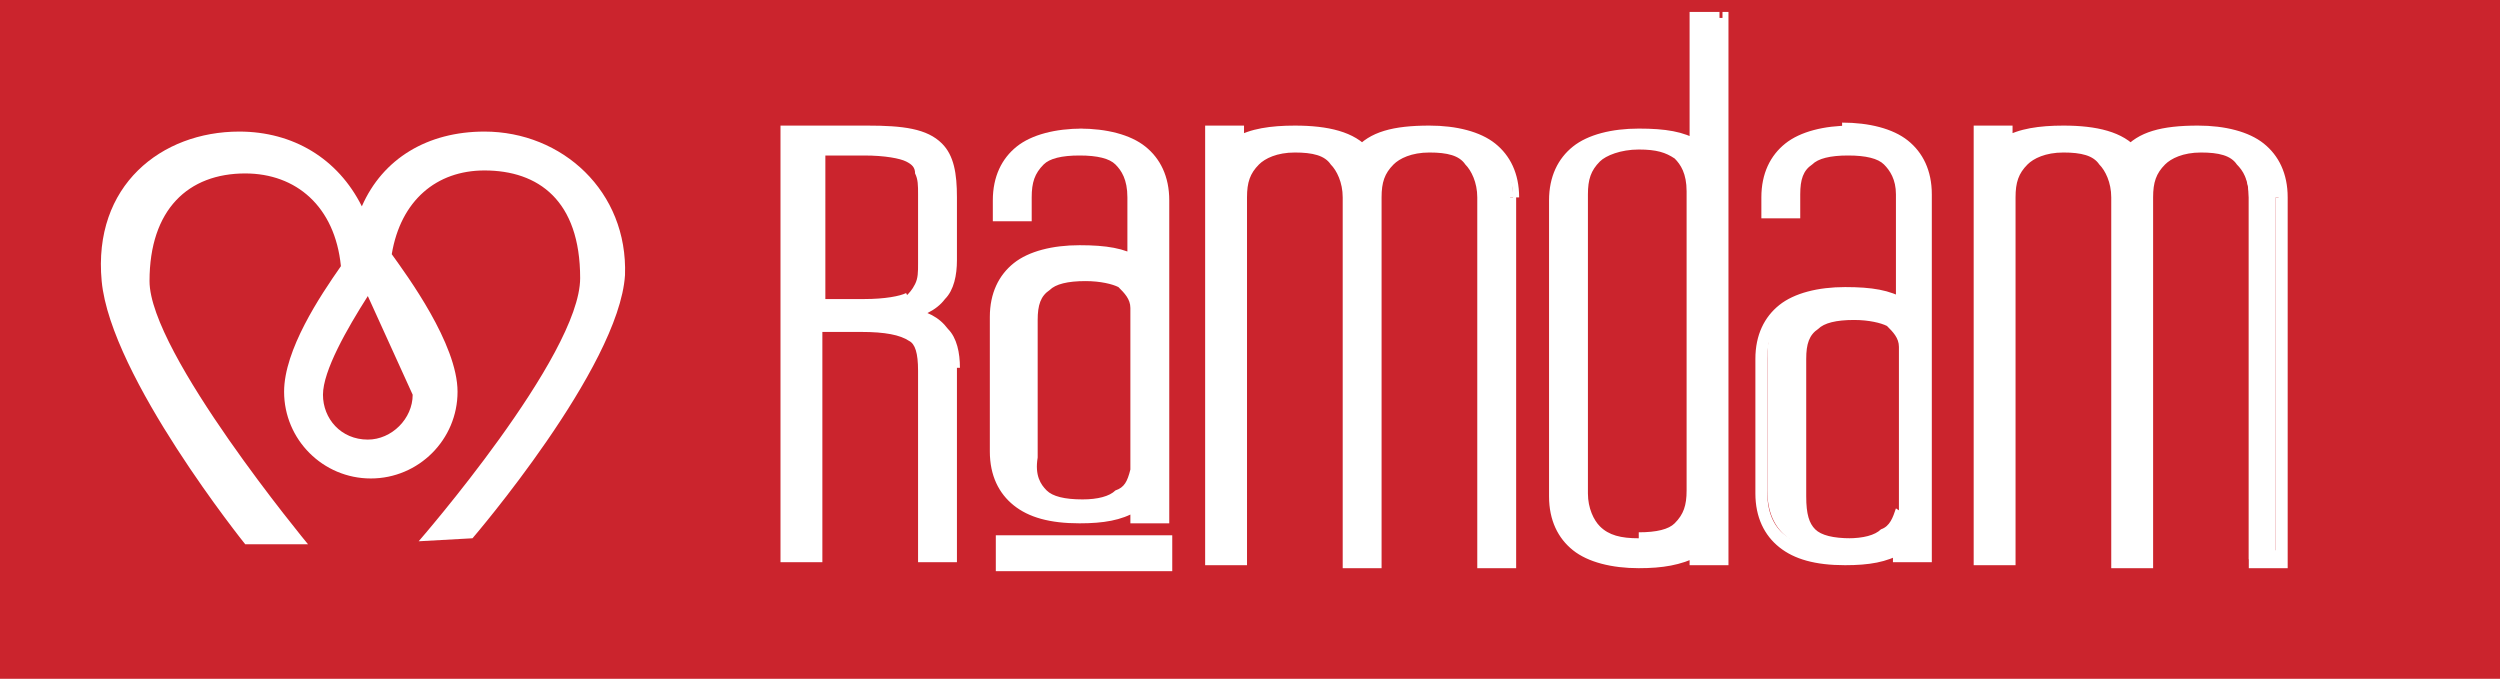
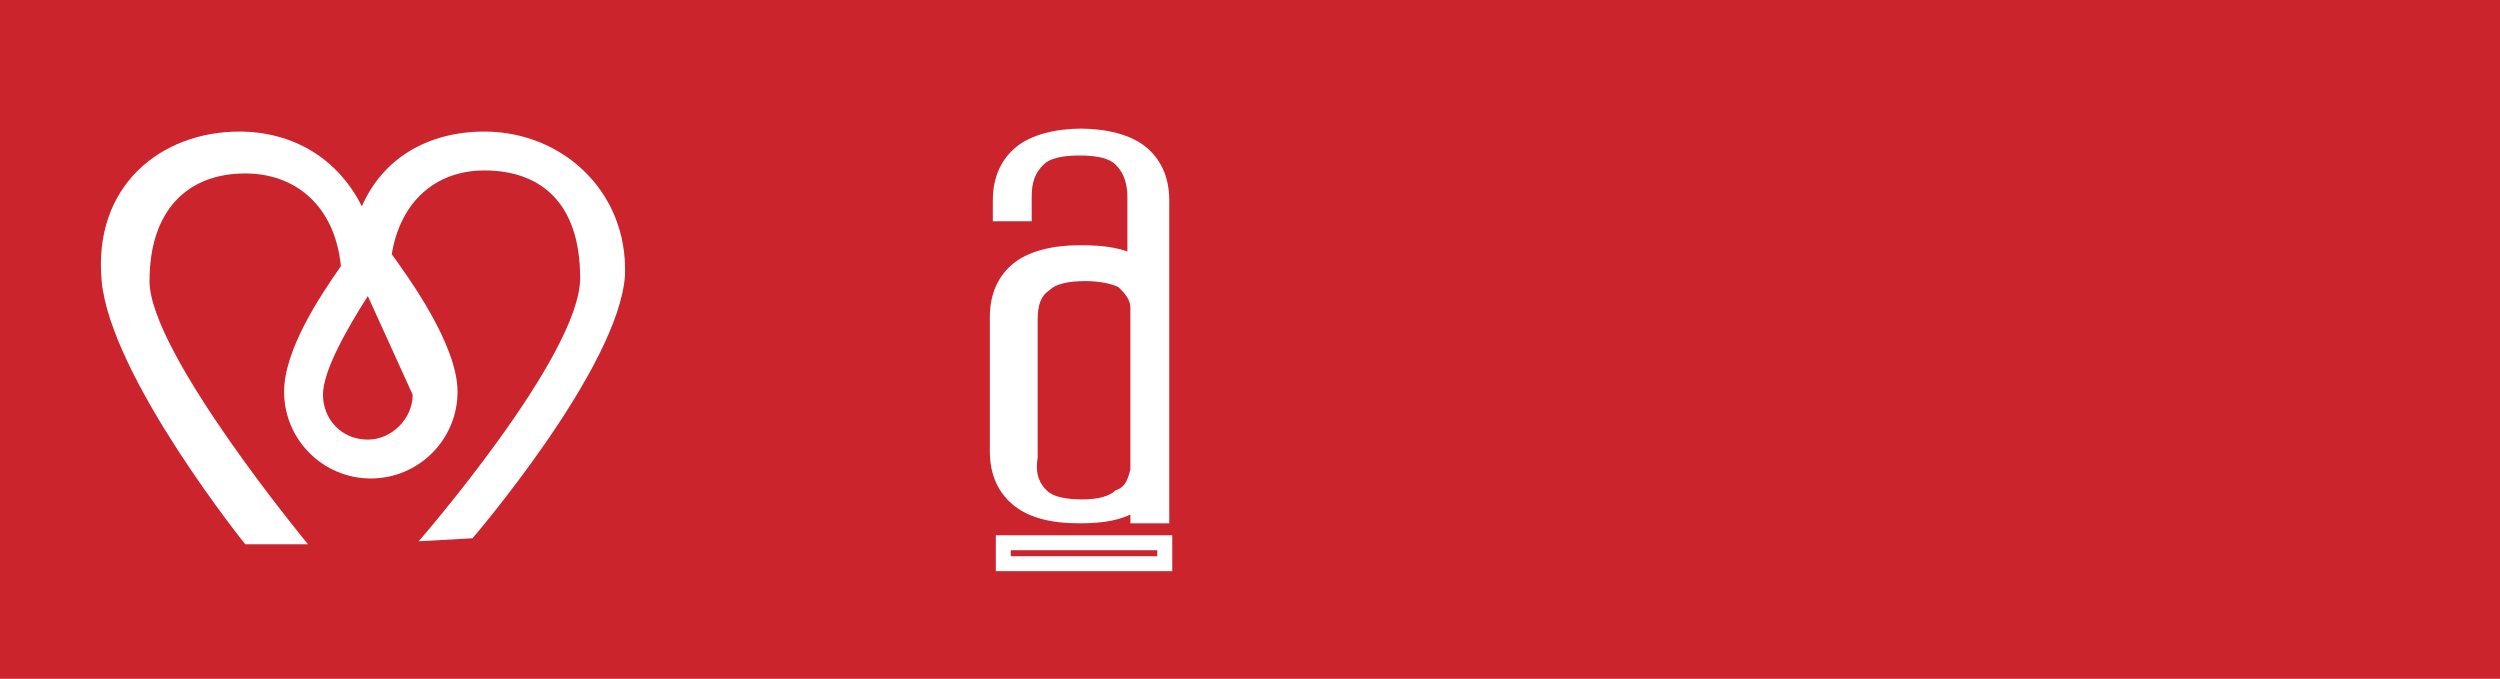
<svg xmlns="http://www.w3.org/2000/svg" version="1.1" id="Calque_1" x="0px" y="0px" viewBox="0 0 83.6 22.7" enable-background="new 0 0 83.6 22.7" xml:space="preserve">
  <polygon fill="#CB242D" points="0,0 0,22.7 83.6,22.7 83.6,0 0,0 " />
-   <path fill="#FFFFFF" d="M31.9,12.3c0-1-0.5-1.6-1.5-1.8c1-0.2,1.5-0.8,1.5-1.7V6.6c0-0.8-0.1-1.3-0.4-1.6c-0.4-0.4-1.2-0.6-2.3-0.6  h-2.7v14.1h0.9v-7.7h1.5c0.8,0,1.4,0.1,1.7,0.4c0.3,0.2,0.4,0.6,0.4,1.2v6.2h0.8V12.3L31.9,12.3z M30.4,10c-0.3,0.2-0.8,0.2-1.6,0.2  h-1.5V4.9h1.5c0.8,0,1.3,0.1,1.5,0.2C30.8,5.3,31,5.8,31,6.4v2.3C31,9.4,30.8,9.8,30.4,10L30.4,10z M50.6,6.6c0-1.4-0.9-2.1-2.7-2.1  c-1.1,0-1.9,0.2-2.3,0.7c-0.4-0.5-1.2-0.7-2.3-0.7c-0.8,0-1.5,0.1-1.9,0.4V4.5h-0.9v14.2h0.9V6.6c0-1.1,0.6-1.7,1.8-1.7  s1.8,0.6,1.8,1.7v12.1H46V6.6c0-1.1,0.6-1.7,1.8-1.7s1.8,0.6,1.8,1.7v12.1h0.9V6.6L50.6,6.6z M57.5,0.6h-0.8v4.3  c-0.4-0.2-1-0.4-1.8-0.4c-1.8,0-2.8,0.7-2.8,2.1v9.9c0,1.4,0.9,2.1,2.8,2.1c0.8,0,1.4-0.1,1.8-0.3v0.3h0.8V0.6L57.5,0.6z M54.8,18.2  c-1.3,0-1.9-0.6-1.9-1.7v-10c0-1.1,0.6-1.7,1.9-1.7c1.2,0,1.8,0.6,1.8,1.7v10C56.6,17.7,56,18.2,54.8,18.2L54.8,18.2z M61.9,4.4  c-1.8,0-2.7,0.7-2.7,2.1v0.5H60V6.5c0-1.1,0.6-1.6,1.8-1.6c1.2,0,1.8,0.6,1.8,1.6v3.7c-0.4-0.2-1-0.4-1.8-0.4  c-1.8,0-2.7,0.7-2.7,2.1v4.5c0,1.4,0.9,2.1,2.7,2.1c0.8,0,1.4-0.1,1.8-0.3v0.3h0.9l0-12.1C64.6,5.1,63.7,4.4,61.9,4.4L61.9,4.4z   M61.9,18.2c-0.6,0-1.1-0.1-1.4-0.4c-0.3-0.2-0.4-0.7-0.4-1.3V12c0-1.1,0.6-1.6,1.8-1.6c1.1,0,1.7,0.4,1.8,1.1v5.6  C63.5,17.8,62.9,18.2,61.9,18.2L61.9,18.2z M76.3,6.6c0-1.4-0.9-2.1-2.7-2.1c-1.1,0-1.9,0.2-2.3,0.7c-0.4-0.5-1.2-0.7-2.3-0.7  c-0.8,0-1.5,0.1-1.9,0.4V4.5h-0.9v14.2h0.9V6.6c0-1.1,0.6-1.7,1.8-1.7c1.2,0,1.8,0.6,1.8,1.7v12.1h0.9V6.6c0-1.1,0.6-1.7,1.8-1.7  s1.8,0.6,1.8,1.7v12.1h0.9V6.6L76.3,6.6z" />
-   <path fill="#FFFFFF" d="M31.9,12.3h0.2c0-0.5-0.1-1-0.4-1.3c-0.3-0.4-0.7-0.6-1.3-0.7l-0.1,0.2l0,0.2c0.5-0.1,1-0.3,1.3-0.7  c0.3-0.3,0.4-0.8,0.4-1.3V6.6c0-0.8-0.1-1.4-0.5-1.8h0l0,0c-0.5-0.5-1.3-0.6-2.5-0.6h-2.9v14.6h1.1h0.3v-7.7h1.3  c0.8,0,1.3,0.1,1.6,0.3h0c0.2,0.1,0.3,0.4,0.3,1v6.4h1.1h0.2v-6.5H31.9h-0.2v6h-0.3v-5.9c0-0.6-0.2-1.1-0.5-1.4l0,0h0  c-0.4-0.3-1.1-0.4-1.9-0.4h-1.8v7.7h-0.4V4.7h2.4c1.1,0,1.9,0.2,2.1,0.5L31.4,5l-0.2,0.2c0.2,0.2,0.4,0.7,0.4,1.5v2.1  c0,0.4-0.1,0.7-0.3,1c-0.2,0.2-0.5,0.4-1,0.5l0,0.5c0.5,0.1,0.8,0.3,1,0.5c0.2,0.3,0.3,0.6,0.3,1H31.9L31.9,12.3z M30.4,10l-0.1-0.2  c-0.2,0.1-0.7,0.2-1.4,0.2h-1.3V5.2h1.3c0.7,0,1.2,0.1,1.4,0.2l0,0l0,0c0.2,0.1,0.3,0.2,0.3,0.4c0.1,0.2,0.1,0.4,0.1,0.7v2.3  c0,0.3,0,0.5-0.1,0.7c-0.1,0.2-0.2,0.3-0.3,0.4h0l0,0L30.4,10l0.1,0.2c0.2-0.1,0.4-0.3,0.6-0.6c0.1-0.3,0.2-0.6,0.2-0.9V6.4  c0-0.4-0.1-0.7-0.2-0.9C31,5.2,30.8,5,30.5,4.9l-0.1,0.2l0.1-0.2c-0.4-0.2-0.9-0.2-1.7-0.2h-1.8v5.8h1.8c0.8,0,1.3-0.1,1.7-0.3l0,0  L30.4,10L30.4,10z M50.6,6.6h0.2c0-0.8-0.3-1.4-0.8-1.8c-0.5-0.4-1.3-0.6-2.2-0.6c-1.2,0-2,0.2-2.5,0.8l0.2,0.2L45.8,5  c-0.5-0.6-1.4-0.8-2.5-0.8c-0.8,0-1.5,0.1-2,0.4l0.1,0.2h0.2V4.5V4.2h-1.1h-0.2v14.7h1.2h0.2V6.6c0-0.5,0.1-0.8,0.4-1.1  c0.2-0.2,0.6-0.4,1.2-0.4c0.6,0,1,0.1,1.2,0.4c0.2,0.2,0.4,0.6,0.4,1.1v12.4H46h0.2V6.6c0-0.5,0.1-0.8,0.4-1.1  c0.2-0.2,0.6-0.4,1.2-0.4c0.6,0,1,0.1,1.2,0.4c0.2,0.2,0.4,0.6,0.4,1.1v12.4h1.1h0.2V6.6H50.6h-0.2v11.8H50V6.6  c0-0.6-0.2-1.1-0.5-1.4c-0.4-0.3-0.9-0.5-1.6-0.5c-0.6,0-1.2,0.1-1.6,0.5C46,5.5,45.8,6,45.8,6.6v11.9h-0.4V6.6  c0-0.6-0.2-1.1-0.5-1.4c-0.4-0.3-0.9-0.5-1.5-0.5c-0.6,0-1.2,0.1-1.6,0.5c-0.4,0.3-0.5,0.8-0.5,1.4v11.9h-0.4V4.7h0.4v0.2v0.4  l0.4-0.2c0.4-0.2,1-0.4,1.8-0.4c1.1,0,1.8,0.2,2.1,0.7l0.2,0.2l0.2-0.2c0.3-0.4,1-0.6,2.1-0.6c0.9,0,1.5,0.2,1.9,0.5  c0.4,0.3,0.6,0.7,0.6,1.4H50.6L50.6,6.6z M57.5,0.6V0.4h-0.8h-0.2v4.5h0.2l0.1-0.2c-0.5-0.3-1.1-0.4-2-0.4c-0.9,0-1.7,0.2-2.2,0.6  c-0.5,0.4-0.8,1-0.8,1.8v9.9c0,0.8,0.3,1.4,0.8,1.8c0.5,0.4,1.3,0.6,2.2,0.6c0.8,0,1.4-0.1,2-0.4l-0.1-0.2h-0.2v0.3v0.2h1.1h0.2V0.4  h-0.2V0.6h-0.3v17.8h-0.3v0v-0.4l-0.4,0.2c-0.4,0.2-1,0.3-1.7,0.3c-0.9,0-1.5-0.2-1.9-0.5c-0.4-0.3-0.6-0.7-0.6-1.4V6.7  c0-0.7,0.2-1.1,0.6-1.4c0.4-0.3,1-0.5,1.9-0.5c0.8,0,1.4,0.1,1.7,0.3l0.4,0.2V0.9h0.6V0.6h-0.3H57.5L57.5,0.6z M54.8,18.2V18  c-0.6,0-1-0.1-1.3-0.4c-0.2-0.2-0.4-0.6-0.4-1.1v-10c0-0.5,0.1-0.8,0.4-1.1c0.2-0.2,0.7-0.4,1.3-0.4c0.6,0,0.9,0.1,1.2,0.3  c0.2,0.2,0.4,0.5,0.4,1.1v10c0,0.5-0.1,0.8-0.4,1.1c-0.2,0.2-0.6,0.3-1.2,0.3V18.2v0.2c0.6,0,1.2-0.2,1.5-0.5  c0.4-0.3,0.5-0.8,0.5-1.4v-10c0-0.6-0.2-1.1-0.5-1.4c-0.4-0.3-0.9-0.5-1.5-0.5c-0.7,0-1.2,0.1-1.6,0.5c-0.4,0.3-0.6,0.8-0.6,1.4v10  c0,0.6,0.2,1.1,0.6,1.4c0.4,0.3,0.9,0.5,1.6,0.5V18.2L54.8,18.2z M61.9,4.4V4.2c-0.9,0-1.7,0.2-2.2,0.6c-0.5,0.4-0.8,1-0.8,1.8v0.5  v0.2H60h0.2V6.5c0-0.5,0.1-0.8,0.4-1c0.2-0.2,0.6-0.3,1.2-0.3c0.6,0,1,0.1,1.2,0.3c0.2,0.2,0.4,0.5,0.4,1v3.7h0.2l0.1-0.2  c-0.5-0.3-1.1-0.4-2-0.4c-0.9,0-1.7,0.2-2.2,0.6c-0.5,0.4-0.8,1-0.8,1.8v4.5c0,0.8,0.3,1.4,0.8,1.8c0.5,0.4,1.2,0.6,2.2,0.6  c0.8,0,1.4-0.1,1.9-0.4l-0.1-0.2h-0.2v0.3v0.2h1.1h0.2l0-12.3l0,0c0-0.8-0.3-1.4-0.8-1.8c-0.5-0.4-1.3-0.6-2.2-0.6V4.4v0.2  c0.9,0,1.5,0.2,1.9,0.5c0.4,0.3,0.6,0.8,0.6,1.4l0,0l0,11.8h-0.4v0v-0.4l-0.4,0.2c-0.4,0.2-1,0.3-1.7,0.3c-0.9,0-1.5-0.2-1.9-0.5  c-0.4-0.3-0.6-0.8-0.6-1.4V12c0-0.7,0.2-1.1,0.6-1.4c0.4-0.3,1-0.5,1.9-0.5c0.8,0,1.4,0.1,1.7,0.3l0.4,0.2V6.5  c0-0.6-0.2-1.1-0.5-1.4c-0.4-0.3-0.9-0.5-1.5-0.5c-0.6,0-1.2,0.1-1.5,0.5c-0.4,0.3-0.5,0.8-0.5,1.4v0.3h-0.4V6.6  c0-0.7,0.2-1.1,0.6-1.4c0.4-0.3,1-0.5,1.9-0.5V4.4L61.9,4.4z M61.9,18.2V18c-0.6,0-1-0.1-1.2-0.3l0,0c-0.2-0.2-0.3-0.5-0.3-1.1V12  c0-0.5,0.1-0.8,0.4-1c0.2-0.2,0.6-0.3,1.2-0.3c0.5,0,0.9,0.1,1.1,0.2c0.2,0.2,0.4,0.4,0.4,0.7l0.2,0h-0.2v5.6h0.2L63.4,17  c-0.1,0.3-0.2,0.6-0.5,0.7c-0.2,0.2-0.6,0.3-1.1,0.3V18.2v0.2c0.6,0,1-0.1,1.4-0.3c0.4-0.2,0.6-0.6,0.7-1.1l0,0v-5.6l0,0  c-0.1-0.4-0.3-0.8-0.7-1c-0.4-0.2-0.8-0.3-1.4-0.3c-0.6,0-1.2,0.1-1.5,0.5c-0.4,0.3-0.5,0.8-0.5,1.4v4.6c0,0.7,0.2,1.2,0.5,1.5l0,0  l0,0c0.4,0.3,0.9,0.4,1.6,0.4V18.2L61.9,18.2z M76.3,6.6h0.2c0-0.8-0.3-1.4-0.8-1.8c-0.5-0.4-1.3-0.6-2.2-0.6c-1.2,0-2,0.2-2.5,0.8  l0.2,0.2L71.5,5C71,4.4,70.1,4.2,69,4.2c-0.8,0-1.5,0.1-2,0.4l0.1,0.2h0.2V4.5V4.2h-1.1h-0.2v14.7h1.2h0.2V6.6  c0-0.5,0.1-0.8,0.4-1.1C68,5.3,68.4,5.1,69,5.1c0.6,0,1,0.1,1.2,0.4c0.2,0.2,0.4,0.6,0.4,1.1v12.4h1.2H72V6.6c0-0.5,0.1-0.8,0.4-1.1  c0.2-0.2,0.6-0.4,1.2-0.4s1,0.1,1.2,0.4C75,5.7,75.2,6,75.2,6.6v12.4h1.1h0.2V6.6H76.3h-0.2v11.8h-0.4V6.6c0-0.6-0.2-1.1-0.5-1.4  c-0.4-0.3-0.9-0.5-1.6-0.5c-0.6,0-1.2,0.1-1.6,0.5c-0.4,0.3-0.5,0.8-0.5,1.4v11.9h-0.4V6.6c0-0.6-0.2-1.1-0.5-1.4  c-0.4-0.3-0.9-0.5-1.5-0.5c-0.6,0-1.2,0.1-1.6,0.5C67,5.5,66.9,6,66.9,6.6v11.9h-0.4V4.7h0.4v0.2v0.4l0.4-0.2c0.4-0.2,1-0.4,1.8-0.4  c1.1,0,1.8,0.2,2.1,0.7l0.2,0.2l0.2-0.2c0.3-0.4,1-0.6,2.1-0.6c0.9,0,1.5,0.2,1.9,0.5c0.4,0.3,0.6,0.7,0.6,1.4H76.3L76.3,6.6z" />
  <path fill="#FFFFFF" d="M36.2,4.5c-1.8,0-2.7,0.7-2.7,2.1v0.5h0.9V6.6c0-1.1,0.6-1.7,1.8-1.7C37.4,5,38,5.5,38,6.6v2.2  c-0.4-0.2-1-0.3-1.8-0.3c-1.8,0-2.7,0.7-2.7,2.1v4.5c0,1.4,0.9,2.1,2.7,2.1c0.8,0,1.4-0.1,1.8-0.3v0.3h0.9l0-10.6  C38.9,5.2,38,4.5,36.2,4.5L36.2,4.5z M36.2,16.9c-0.6,0-1.1-0.1-1.4-0.4c-0.3-0.2-0.4-0.7-0.4-1.3v-4.6c0-1.1,0.6-1.6,1.8-1.6  c1.1,0,1.7,0.4,1.8,1.1v5.6C37.8,16.5,37.2,16.9,36.2,16.9L36.2,16.9z" />
  <path fill="#FFFFFF" d="M36.2,4.5V4.3c-0.9,0-1.7,0.2-2.2,0.6c-0.5,0.4-0.8,1-0.8,1.8v0.5v0.2h1.1h0.2V6.6c0-0.5,0.1-0.8,0.4-1.1  c0.2-0.2,0.6-0.3,1.2-0.3c0.6,0,1,0.1,1.2,0.3c0.2,0.2,0.4,0.5,0.4,1.1v2.2H38l0.1-0.2c-0.5-0.3-1.1-0.4-2-0.4  c-0.9,0-1.7,0.2-2.2,0.6c-0.5,0.4-0.8,1-0.8,1.8v4.5c0,0.8,0.3,1.4,0.8,1.8c0.5,0.4,1.2,0.6,2.2,0.6c0.8,0,1.4-0.1,1.9-0.4L38,17  h-0.2v0.3v0.2h1.1h0.2l0-10.8l0,0c0-0.8-0.3-1.4-0.8-1.8c-0.5-0.4-1.3-0.6-2.2-0.6V4.5v0.2c0.9,0,1.5,0.2,1.9,0.5  c0.4,0.3,0.6,0.7,0.6,1.4l0,0l0,10.3h-0.4v0v-0.4l-0.4,0.2c-0.4,0.2-1,0.3-1.7,0.3c-0.9,0-1.5-0.2-1.9-0.5c-0.4-0.3-0.6-0.8-0.6-1.4  v-4.5c0-0.7,0.2-1.1,0.6-1.4c0.4-0.3,1-0.5,1.9-0.5c0.8,0,1.4,0.1,1.7,0.3l0.4,0.2V6.6c0-0.6-0.2-1.1-0.5-1.4  c-0.4-0.3-0.9-0.5-1.5-0.5c-0.6,0-1.2,0.1-1.5,0.5c-0.4,0.3-0.5,0.8-0.5,1.4v0.3h-0.4V6.6c0-0.7,0.2-1.1,0.6-1.4  c0.4-0.3,1-0.5,1.9-0.5V4.5L36.2,4.5z M36.2,16.9v-0.2c-0.6,0-1-0.1-1.2-0.3l0,0c-0.2-0.2-0.4-0.5-0.3-1.1v-4.6c0-0.5,0.1-0.8,0.4-1  c0.2-0.2,0.6-0.3,1.2-0.3c0.5,0,0.9,0.1,1.1,0.2c0.2,0.2,0.4,0.4,0.4,0.7l0.2-0.1h-0.2v5.6H38l-0.2-0.1c-0.1,0.4-0.2,0.6-0.5,0.7  c-0.2,0.2-0.6,0.3-1.1,0.3V16.9v0.2c0.6,0,1-0.1,1.4-0.3c0.4-0.2,0.6-0.6,0.7-1.1l0,0v-5.6l0,0c-0.1-0.4-0.3-0.8-0.7-1  c-0.4-0.2-0.8-0.3-1.4-0.3c-0.6,0-1.2,0.1-1.5,0.5c-0.4,0.3-0.5,0.8-0.5,1.4v4.6c0,0.7,0.2,1.2,0.5,1.5h0c0.4,0.3,0.9,0.4,1.6,0.4  V16.9L36.2,16.9z" />
-   <polygon fill="#FFFFFF" points="33.6,18.2 33.6,18.8 38.9,18.8 38.9,18.2 33.6,18.2 " />
  <polygon fill="#FFFFFF" points="33.6,18.2 33.3,18.2 33.3,18.8 33.3,19.1 39.2,19.1 39.2,18.2 39.2,17.9 33.3,17.9 33.3,18.2   33.6,18.2 33.6,18.4 38.7,18.4 38.7,18.6 33.8,18.6 33.8,18.2 33.6,18.2 33.6,18.4 33.6,18.2 " />
  <path fill="#FFFFFF" d="M16.2,4.4c-1.9,0-3.4,0.9-4.1,2.5h0C11.3,5.3,9.8,4.4,8,4.4c-2.6,0-4.9,1.8-4.6,5c0.3,3.2,4.8,8.8,4.8,8.8  h2.1c0,0-5.3-6.4-5.3-8.8c0-2.4,1.3-3.6,3.2-3.6c1.7,0,3,1.1,3.2,3.1c-0.7,1-1.9,2.8-1.9,4.2c0,1.6,1.3,2.9,2.9,2.9  c1.6,0,2.9-1.3,2.9-2.9c0-1.6-1.7-3.9-2.2-4.6c0.3-1.8,1.5-2.8,3.1-2.8c1.8,0,3.2,1,3.2,3.6c0,2.6-5.4,8.8-5.4,8.8l1.8-0.1  c0,0,4.9-5.7,5.1-8.8C21,6.4,18.8,4.4,16.2,4.4L16.2,4.4z M13.8,13.2c0,0.8-0.7,1.5-1.5,1.5c-0.9,0-1.5-0.7-1.5-1.5  c0-0.8,0.8-2.2,1.5-3.3" />
</svg>